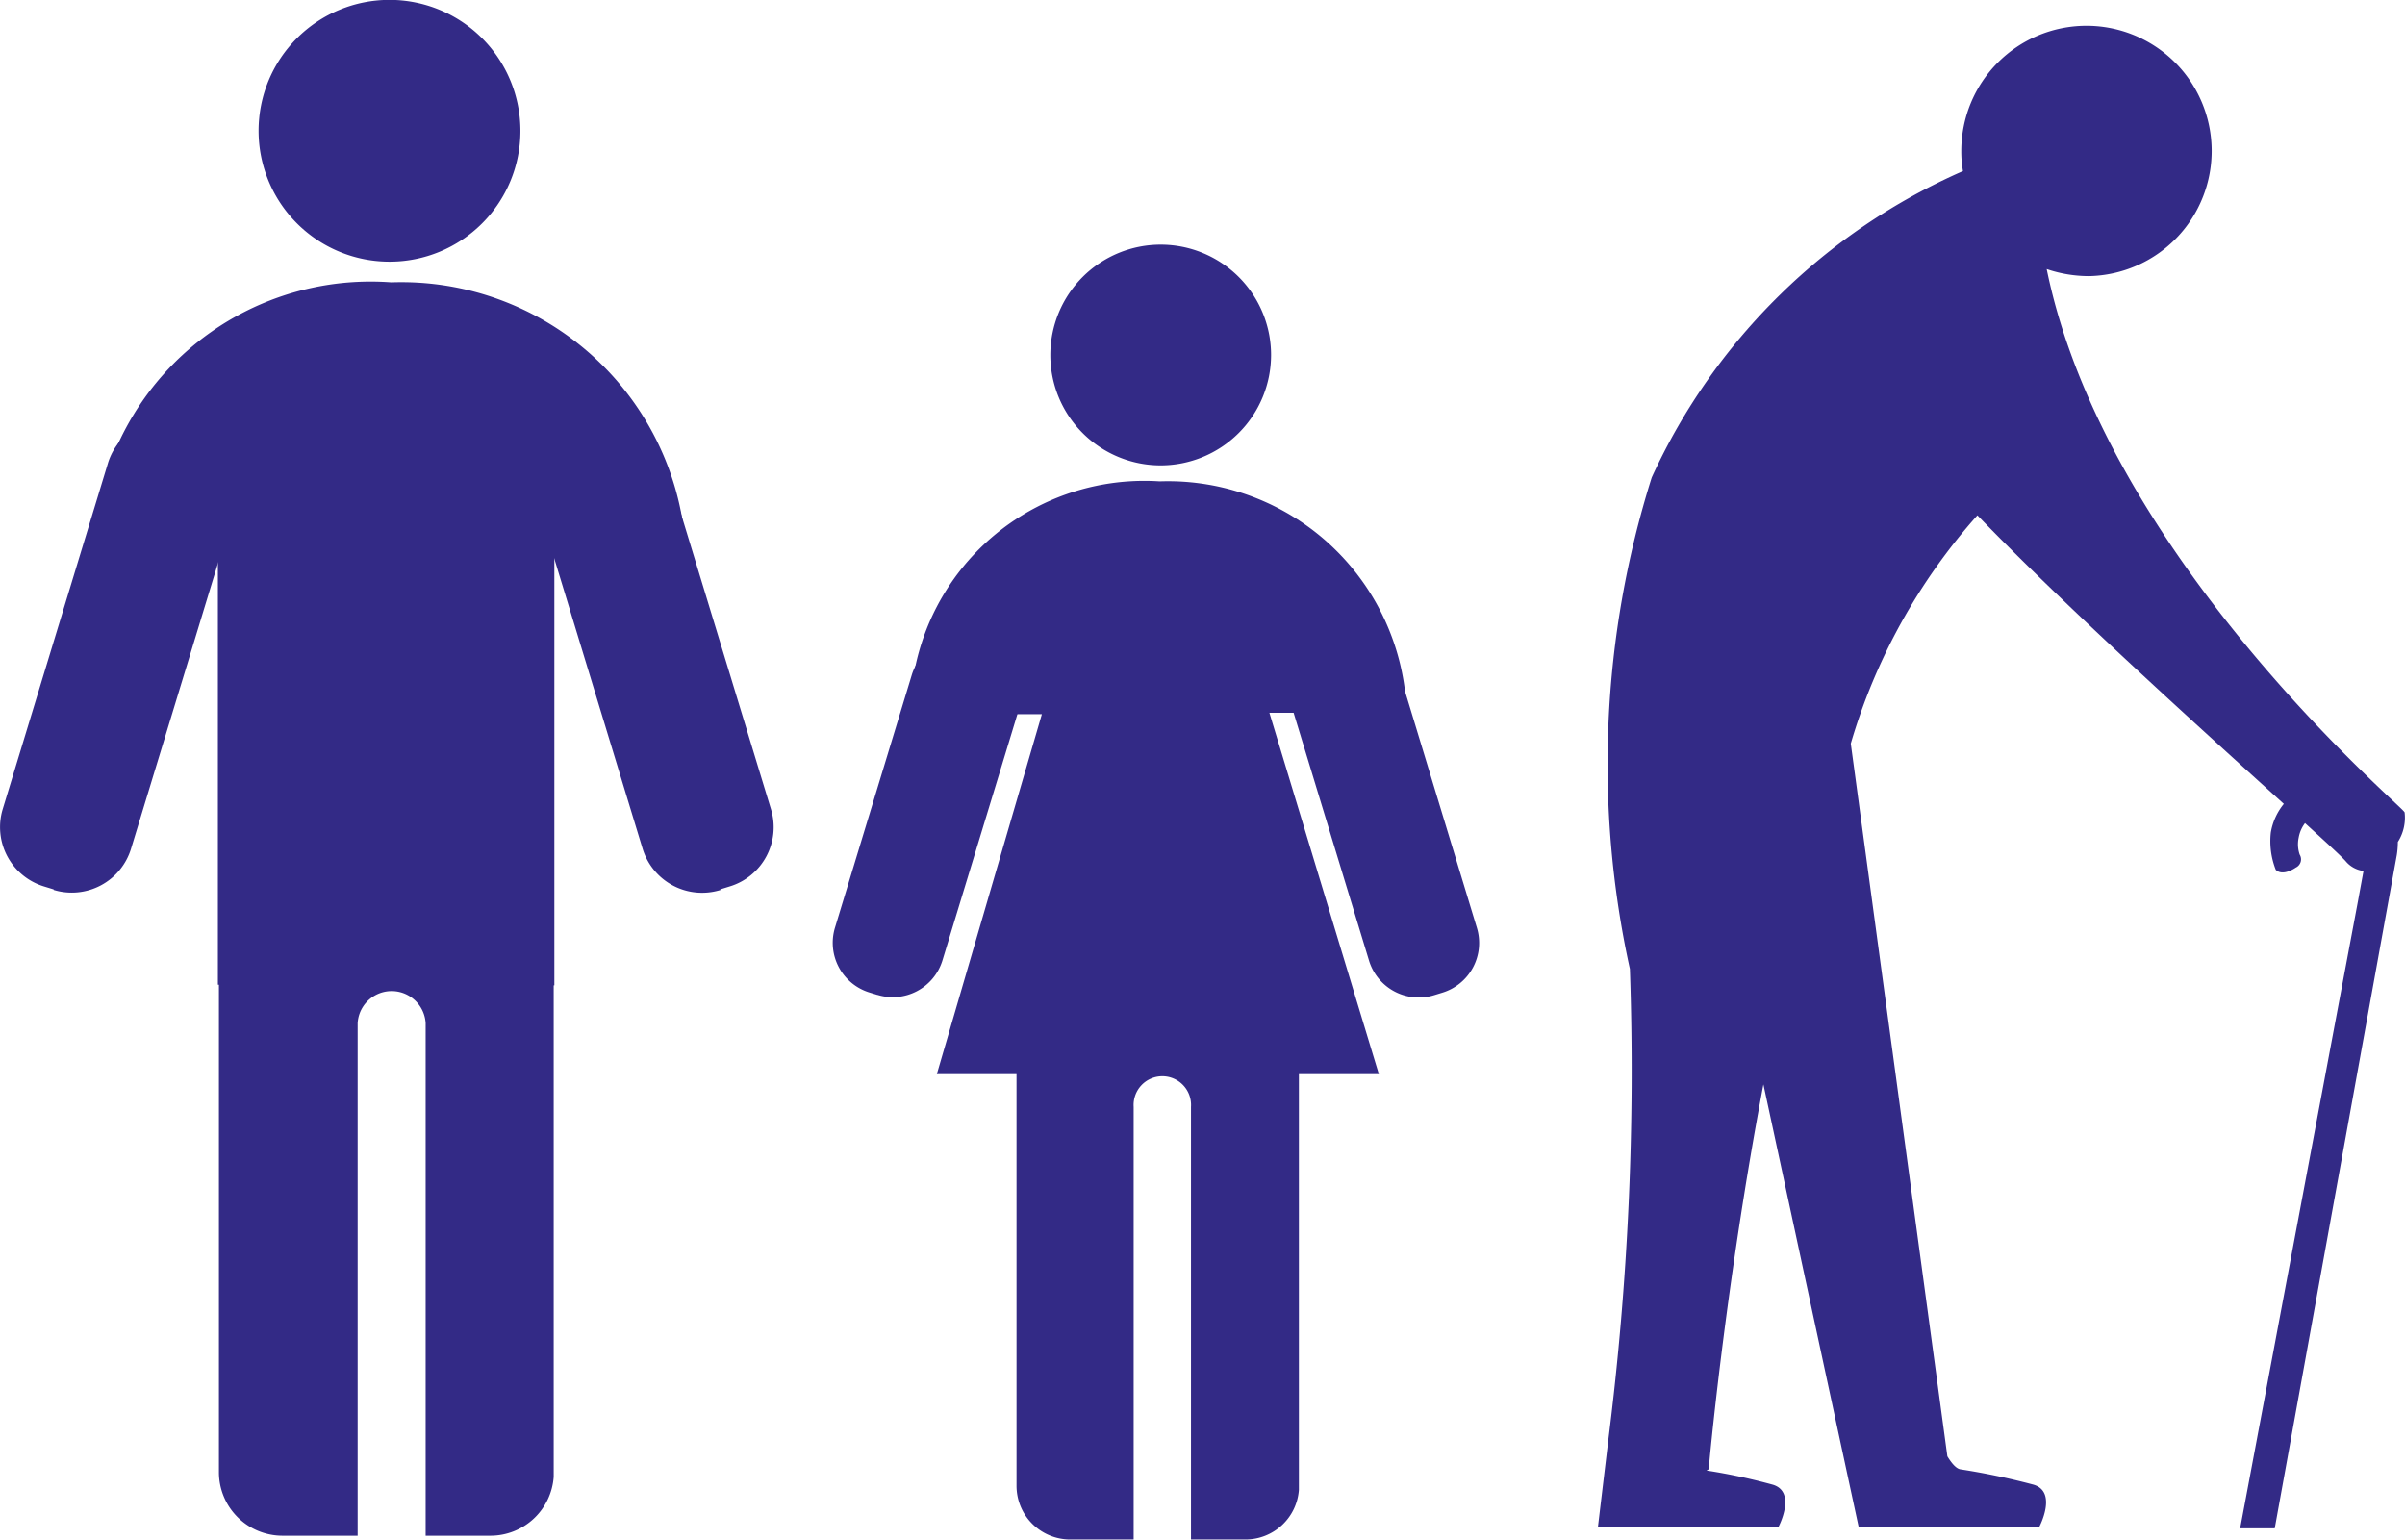
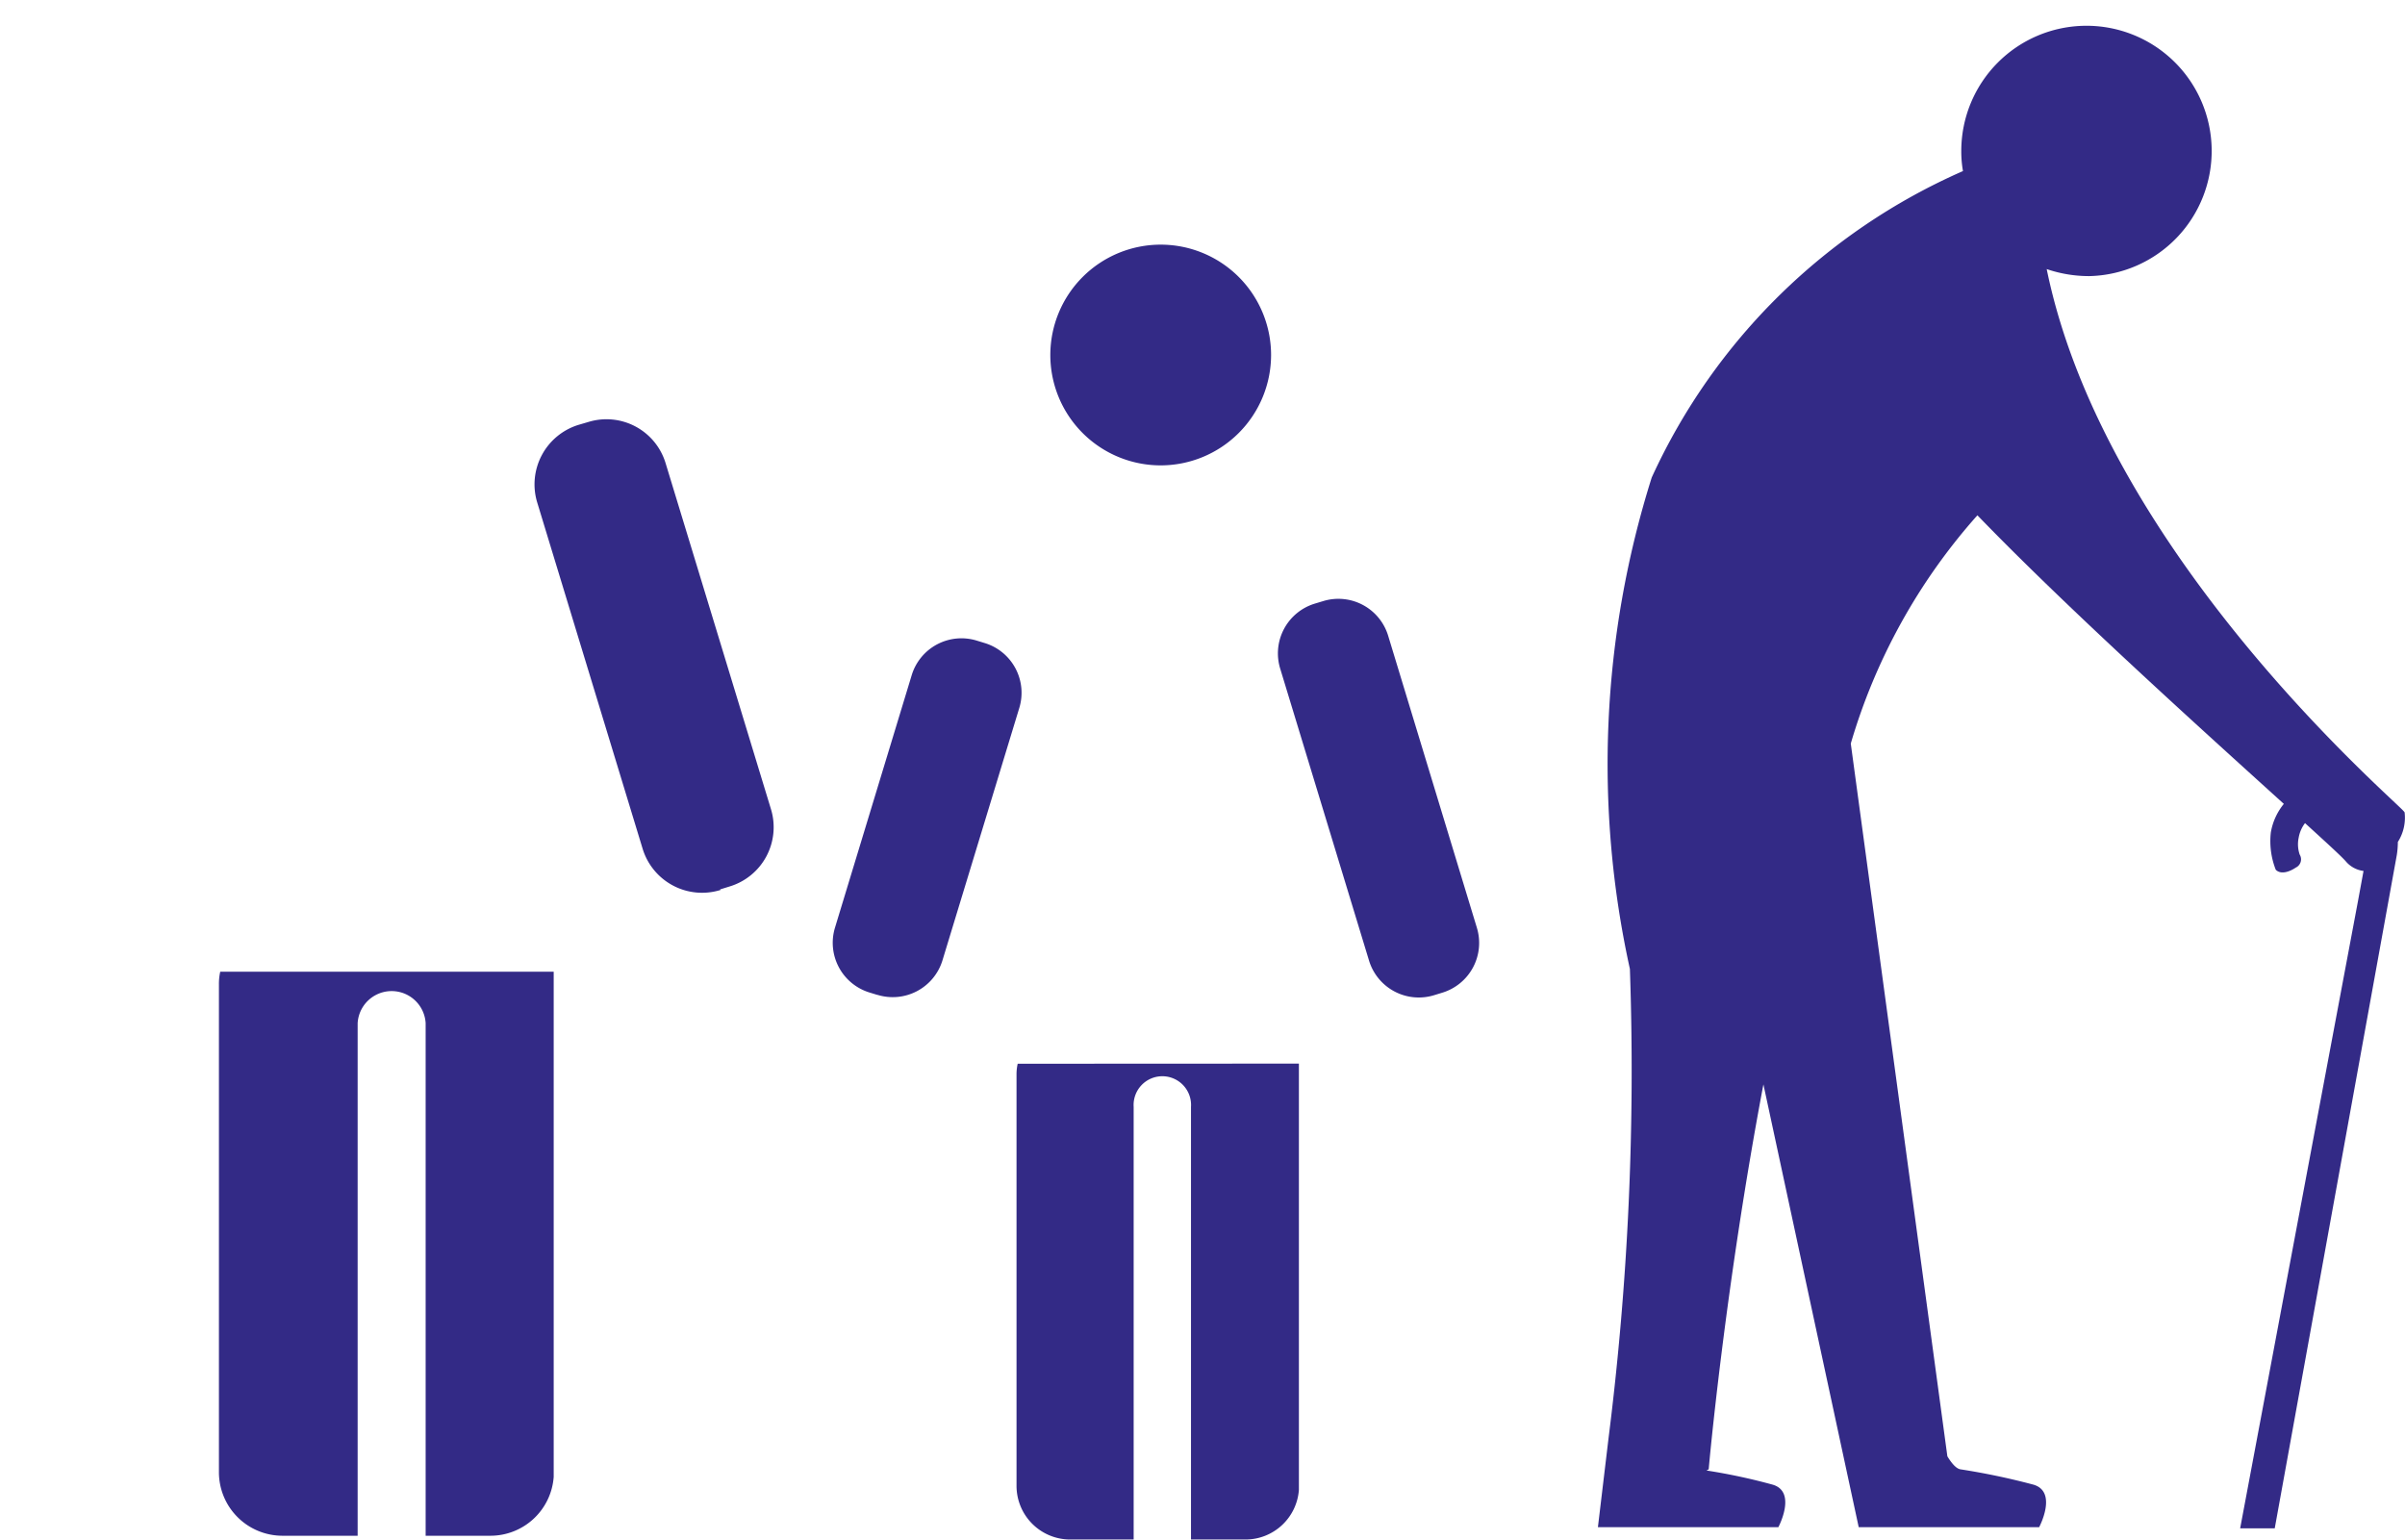
<svg xmlns="http://www.w3.org/2000/svg" width="18.499" height="11.844" viewBox="0 0 18.499 11.844">
  <g id="Group_998" data-name="Group 998" transform="translate(-2370.67 -926.625)">
    <path id="Path_1381" data-name="Path 1381" d="M2372.352,934.1l.012,0a.438.438,0,0,0-.01.1v3.75a.489.489,0,0,0,.489.489h.578v-3.944a.262.262,0,0,1,.523,0v3.944h.5a.488.488,0,0,0,.485-.453V934.1" fill="#332a86" />
-     <path id="Path_1382" data-name="Path 1382" d="M2372.346,934.2v-3.282h-.961a2.136,2.136,0,0,1,2.295-2.121,2.193,2.193,0,0,1,2.268,2.108h-1.014v3.3Z" fill="#332a86" />
-     <path id="Path_1383" data-name="Path 1383" d="M2371.083,933.467l-.075-.023a.477.477,0,0,1-.317-.595l.809-2.66a.477.477,0,0,1,.595-.318l.075.022a.478.478,0,0,1,.318.6l-.81,2.661a.477.477,0,0,1-.595.317" fill="#332a86" />
    <path id="Path_1384" data-name="Path 1384" d="M2376.209,933.467l.074-.023a.476.476,0,0,0,.317-.595l-.81-2.66a.475.475,0,0,0-.594-.318l-.075.022a.479.479,0,0,0-.318.6l.81,2.661a.478.478,0,0,0,.6.317" fill="#332a86" />
-     <path id="Path_1385" data-name="Path 1385" d="M2374.673,927.632a1.007,1.007,0,1,0-1.006,1.006,1.006,1.006,0,0,0,1.006-1.006" fill="#332a86" />
    <g id="Group_997" data-name="Group 997">
      <path id="Path_1386" data-name="Path 1386" d="M2378.487,934.808h.011a.368.368,0,0,0-.009.082v3.165a.413.413,0,0,0,.413.413h.488v-3.328a.221.221,0,1,1,.441,0v3.328h.42a.412.412,0,0,0,.41-.382v-3.279" fill="#332a86" />
-       <path id="Path_1387" data-name="Path 1387" d="M2377.876,934.888l.808-2.769h-1.012a1.8,1.8,0,0,1,1.918-1.791,1.837,1.837,0,0,1,1.9,1.78h-1.056l.842,2.78Z" fill="#332a86" />
      <path id="Path_1388" data-name="Path 1388" d="M2377.42,934.279l-.062-.019a.4.4,0,0,1-.265-.5l.59-1.942a.4.4,0,0,1,.5-.265l.062.019a.4.4,0,0,1,.265.5l-.591,1.942a.4.4,0,0,1-.5.264" fill="#332a86" />
      <path id="Path_1389" data-name="Path 1389" d="M2381.7,934.281l.062-.019a.4.4,0,0,0,.268-.5l-.682-2.245a.4.4,0,0,0-.5-.268l-.063.019a.4.4,0,0,0-.268.5l.683,2.245a.4.4,0,0,0,.5.268" fill="#332a86" />
      <path id="Path_1390" data-name="Path 1390" d="M2380.447,929.356a.849.849,0,1,0-.85.849.85.85,0,0,0,.85-.849" fill="#332a86" />
    </g>
    <path id="Path_1391" data-name="Path 1391" d="M2389.162,932.869c-.049-.072-2.3-1.976-2.749-4.174a1.01,1.01,0,0,0,.327.054.963.963,0,1,0-.984-.962.862.862,0,0,0,.013.154,4.714,4.714,0,0,0-2.394,2.357,7.329,7.329,0,0,0-.168,3.781,22.543,22.543,0,0,1-.164,3.607l-.082.687h1.388s.145-.272-.044-.327a4.567,4.567,0,0,0-.509-.109l.017-.009s.121-1.376.421-2.961l.733,3.406h1.388s.145-.272-.044-.327a5.35,5.35,0,0,0-.562-.118c-.034-.006-.069-.049-.1-.1l-.743-5.483a4.57,4.57,0,0,1,.974-1.756c.7.725,1.747,1.667,2.357,2.22a.472.472,0,0,0-.1.22.6.6,0,0,0,.038.287c.056.054.154-.017.154-.017a.07.07,0,0,0,.03-.1.245.245,0,0,1-.008-.129.258.258,0,0,1,.049-.113c.159.145.271.247.312.292a.213.213,0,0,0,.138.076l-.044.239-.905,4.818h.266l.939-5.18a.648.648,0,0,0,.008-.1.348.348,0,0,0,.052-.228" fill="#332a86" />
  </g>
</svg>